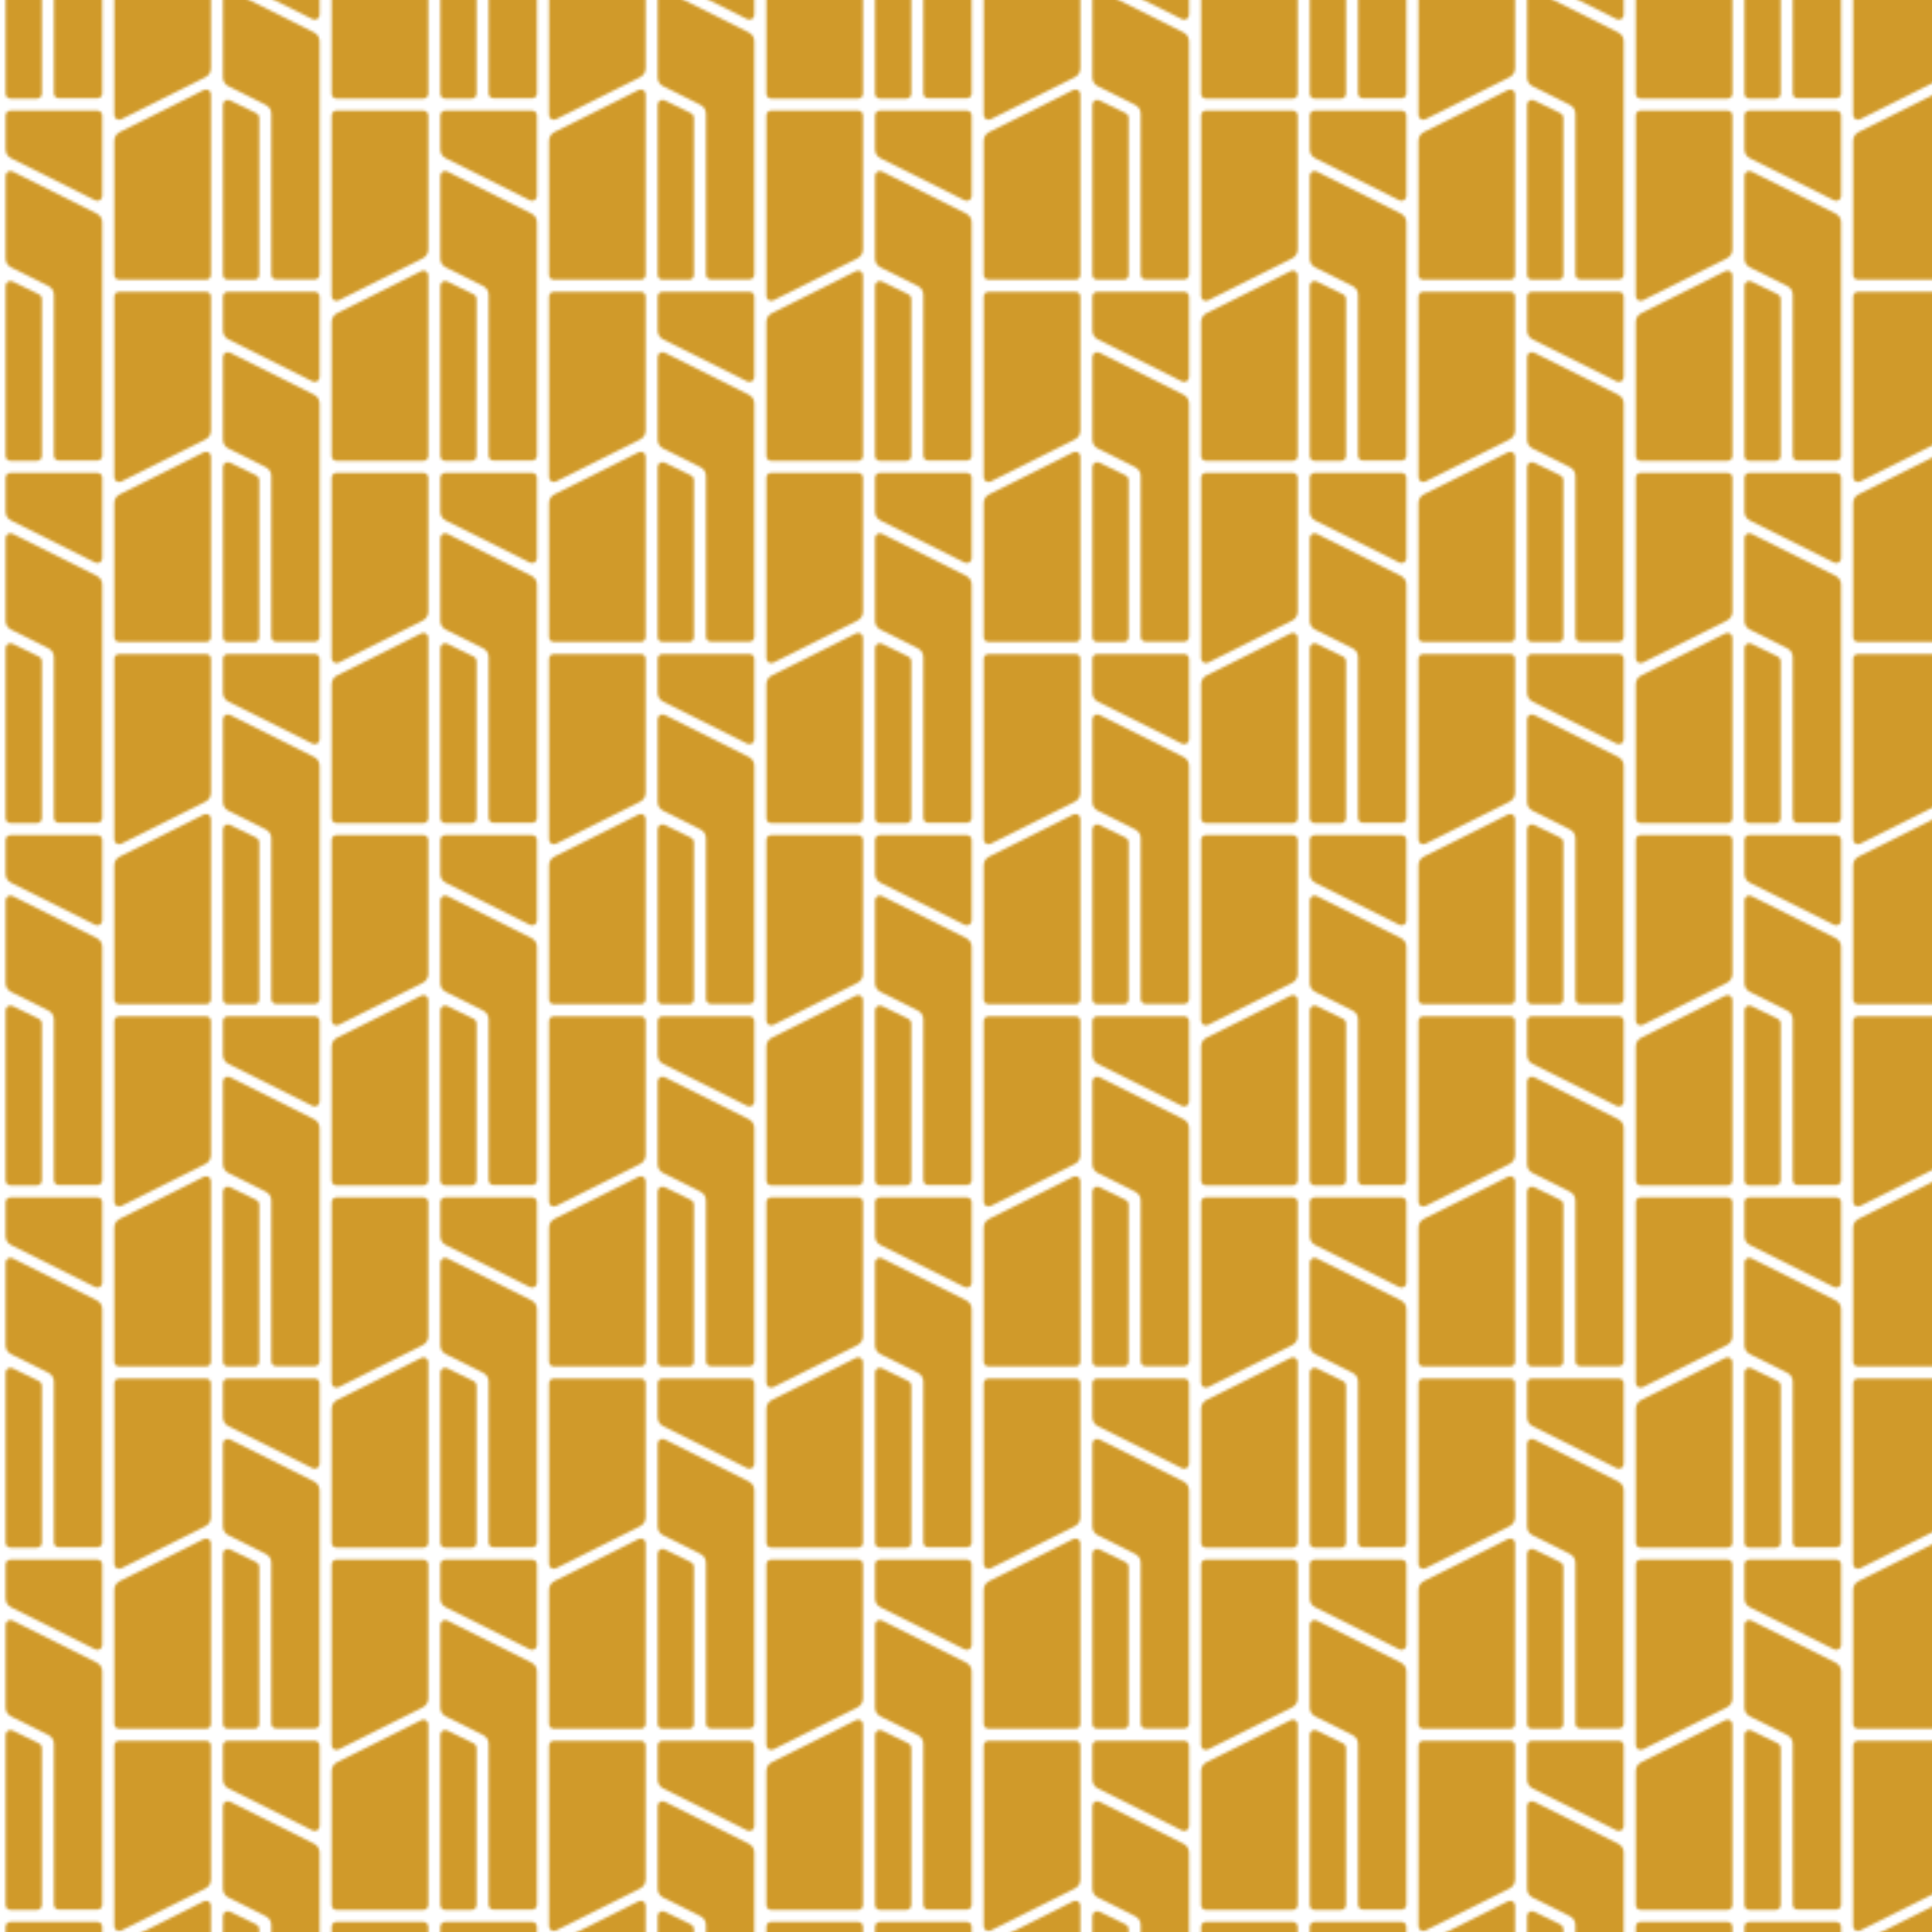
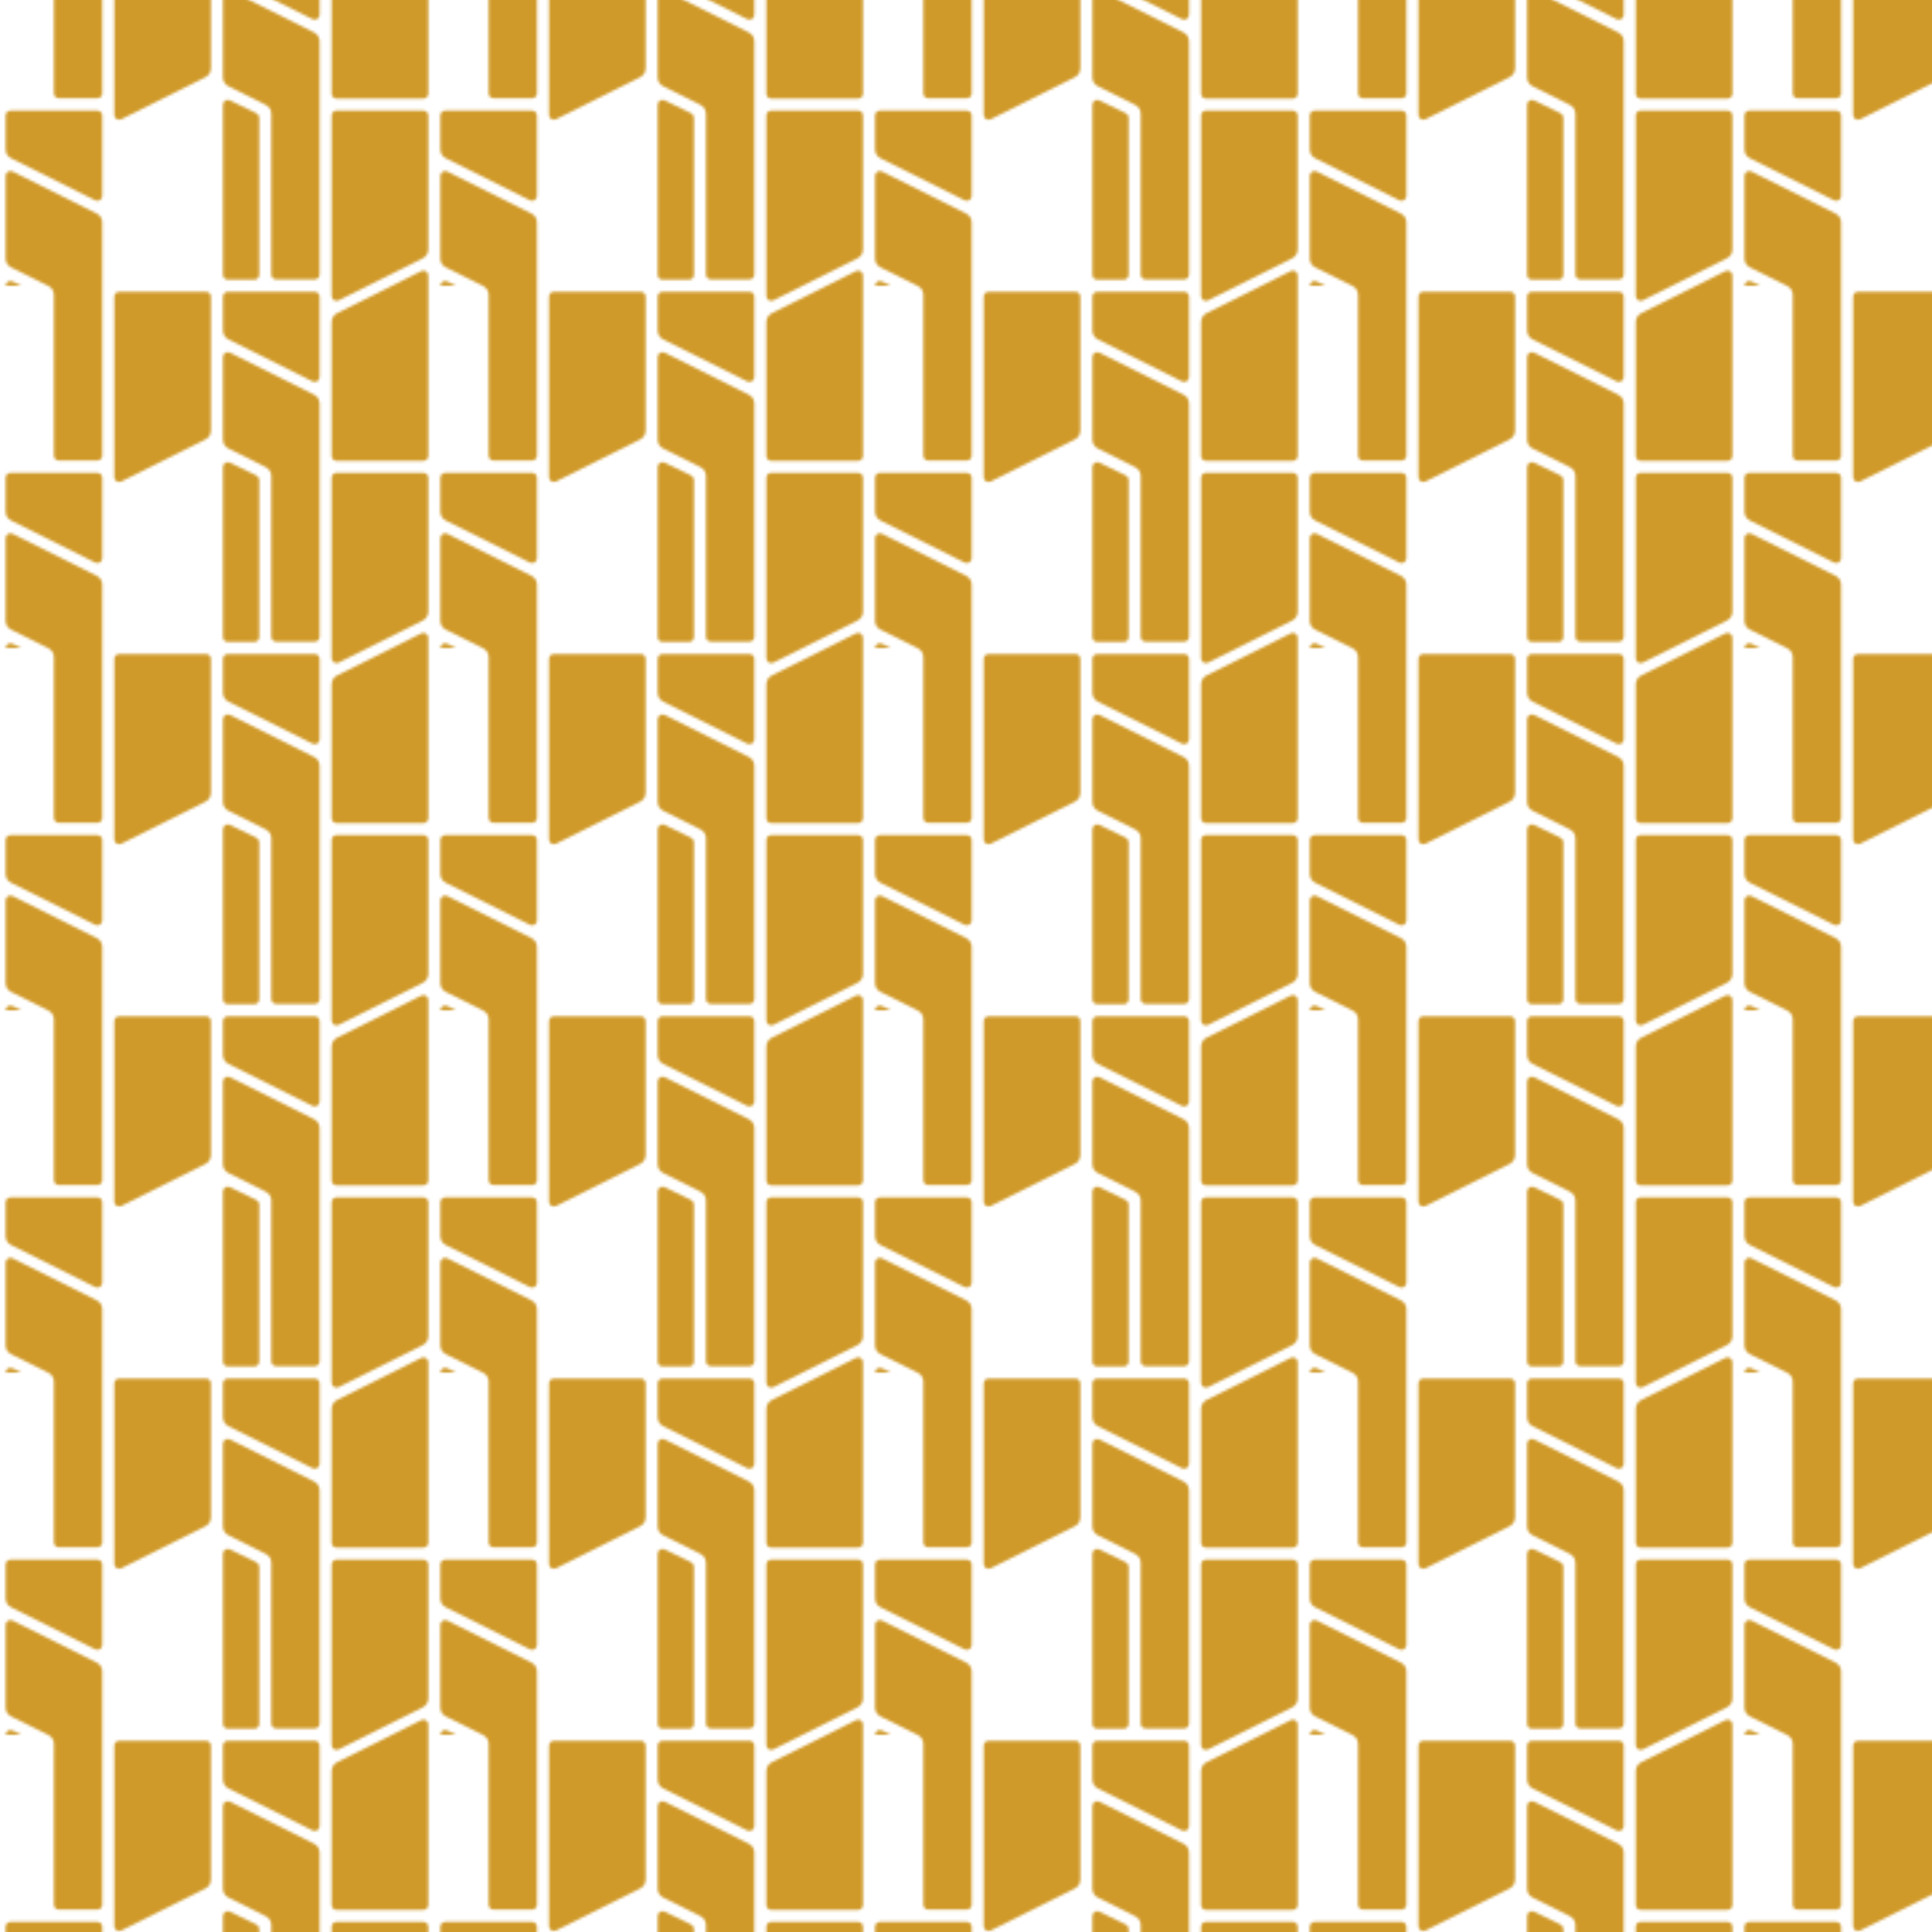
<svg xmlns="http://www.w3.org/2000/svg" id="Layer_2" viewBox="0 0 720 720">
  <defs>
    <style>.cls-1{fill:url(#New_Pattern_7);}.cls-1,.cls-2,.cls-3{stroke-width:0px;}.cls-2{fill:none;}.cls-3{fill:#d09a2a;}</style>
    <pattern id="New_Pattern_7" x="0" y="0" width="162" height="135" patternTransform="translate(-1944.15 -7048.54)" patternUnits="userSpaceOnUse" viewBox="0 0 162 135">
-       <rect class="cls-2" width="162" height="135" />
      <path class="cls-3" d="M159.75,121.52v-49.98c0-.99-.81-1.8-1.8-1.8h-32.4c-.99,0-1.8.81-1.8,1.8v67.29c0,1.34,1.41,2.21,2.6,1.61l31.4-15.7c1.22-.61,1.99-1.86,1.99-3.22Z" />
      <path class="cls-3" d="M123.75,148.47v49.98c0,.99.81,1.8,1.8,1.8h32.4c.99,0,1.8-.81,1.8-1.8v-67.29c0-1.34-1.41-2.21-2.6-1.61l-31.4,15.7c-1.22.61-1.99,1.86-1.99,3.22Z" />
      <path class="cls-3" d="M4.86,92.44l31.4,15.7c1.22.61,1.99,1.86,1.99,3.22v86.98c0,.99-.81,1.8-1.8,1.8h-14.4c-.99,0-1.8-.81-1.8-1.8v-59.98c0-1.36-.77-2.61-1.99-3.22l-14.02-7.01c-1.22-.61-1.99-1.86-1.99-3.22v-30.86c0-1.34,1.41-2.21,2.6-1.61Z" />
      <path class="cls-3" d="M2.25,84.25v-12.7c0-.99.81-1.8,1.8-1.8h32.4c.99,0,1.8.81,1.8,1.8v30.01c0,1.34-1.41,2.21-2.6,1.61l-31.4-15.7c-1.22-.61-1.99-1.86-1.99-3.22Z" />
      <path class="cls-3" d="M13.95,200.25H4.05c-.99,0-1.8-.81-1.8-1.8v-63.41c0-1.33,1.39-2.2,2.59-1.62l9.9,4.83c.62.3,1.01.93,1.01,1.62v58.58c0,.99-.81,1.8-1.8,1.8Z" />
      <path class="cls-3" d="M159.75-13.48v-49.98c0-.99-.81-1.8-1.8-1.8h-32.4c-.99,0-1.8.81-1.8,1.8V3.84c0,1.34,1.41,2.21,2.6,1.61l31.4-15.7c1.22-.61,1.99-1.86,1.99-3.22Z" />
      <path class="cls-3" d="M123.75,13.47v49.98c0,.99.81,1.8,1.8,1.8h32.4c.99,0,1.8-.81,1.8-1.8V-3.84c0-1.34-1.41-2.21-2.6-1.61l-31.4,15.7c-1.22.61-1.99,1.86-1.99,3.22Z" />
      <path class="cls-3" d="M78.75,54.02V4.05c0-.99-.81-1.8-1.8-1.8h-32.4c-.99,0-1.8.81-1.8,1.8v67.29c0,1.34,1.41,2.21,2.6,1.61l31.4-15.7c1.22-.61,1.99-1.86,1.99-3.22Z" />
-       <path class="cls-3" d="M85.86,24.94l31.4,15.7c1.22.61,1.99,1.86,1.99,3.22v86.98c0,.99-.81,1.8-1.8,1.8h-14.4c-.99,0-1.8-.81-1.8-1.8v-59.98c0-1.36-.77-2.61-1.99-3.22l-14.02-7.01c-1.22-.61-1.99-1.86-1.99-3.22v-30.86c0-1.34,1.41-2.21,2.6-1.61Z" />
-       <path class="cls-3" d="M42.75,80.97v49.98c0,.99.81,1.8,1.8,1.8h32.4c.99,0,1.8-.81,1.8-1.8V63.66c0-1.34-1.41-2.21-2.6-1.61l-31.4,15.7c-1.22.61-1.99,1.86-1.99,3.22Z" />
+       <path class="cls-3" d="M85.86,24.94l31.4,15.7c1.22.61,1.99,1.86,1.99,3.22v86.98c0,.99-.81,1.8-1.8,1.8h-14.4c-.99,0-1.8-.81-1.8-1.8v-59.98c0-1.36-.77-2.61-1.99-3.22l-14.02-7.01c-1.22-.61-1.99-1.86-1.99-3.22v-30.86c0-1.34,1.41-2.21,2.6-1.61" />
      <path class="cls-3" d="M83.25,16.75V4.05c0-.99.81-1.8,1.8-1.8h32.4c.99,0,1.8.81,1.8,1.8v30.01c0,1.34-1.41,2.21-2.6,1.61l-31.4-15.7c-1.22-.61-1.99-1.86-1.99-3.22Z" />
      <path class="cls-3" d="M94.95,132.75h-9.9c-.99,0-1.8-.81-1.8-1.8v-63.41c0-1.33,1.39-2.2,2.59-1.62l9.9,4.83c.62.3,1.01.93,1.01,1.62v58.58c0,.99-.81,1.8-1.8,1.8Z" />
      <path class="cls-3" d="M4.86-42.56l31.4,15.7c1.22.61,1.99,1.86,1.99,3.22V63.34c0,.99-.81,1.8-1.8,1.8h-14.4c-.99,0-1.8-.81-1.8-1.8V3.36c0-1.36-.77-2.61-1.99-3.22L4.24-6.87c-1.22-.61-1.99-1.86-1.99-3.22v-30.86c0-1.34,1.41-2.21,2.6-1.61Z" />
-       <path class="cls-3" d="M13.95,65.25H4.05c-.99,0-1.8-.81-1.8-1.8V.04c0-1.33,1.39-2.2,2.59-1.62L14.74,3.25c.62.3,1.01.93,1.01,1.62v58.58c0,.99-.81,1.8-1.8,1.8Z" />
    </pattern>
  </defs>
  <g id="Layer_1-2">
    <rect class="cls-1" width="720" height="720" />
  </g>
</svg>